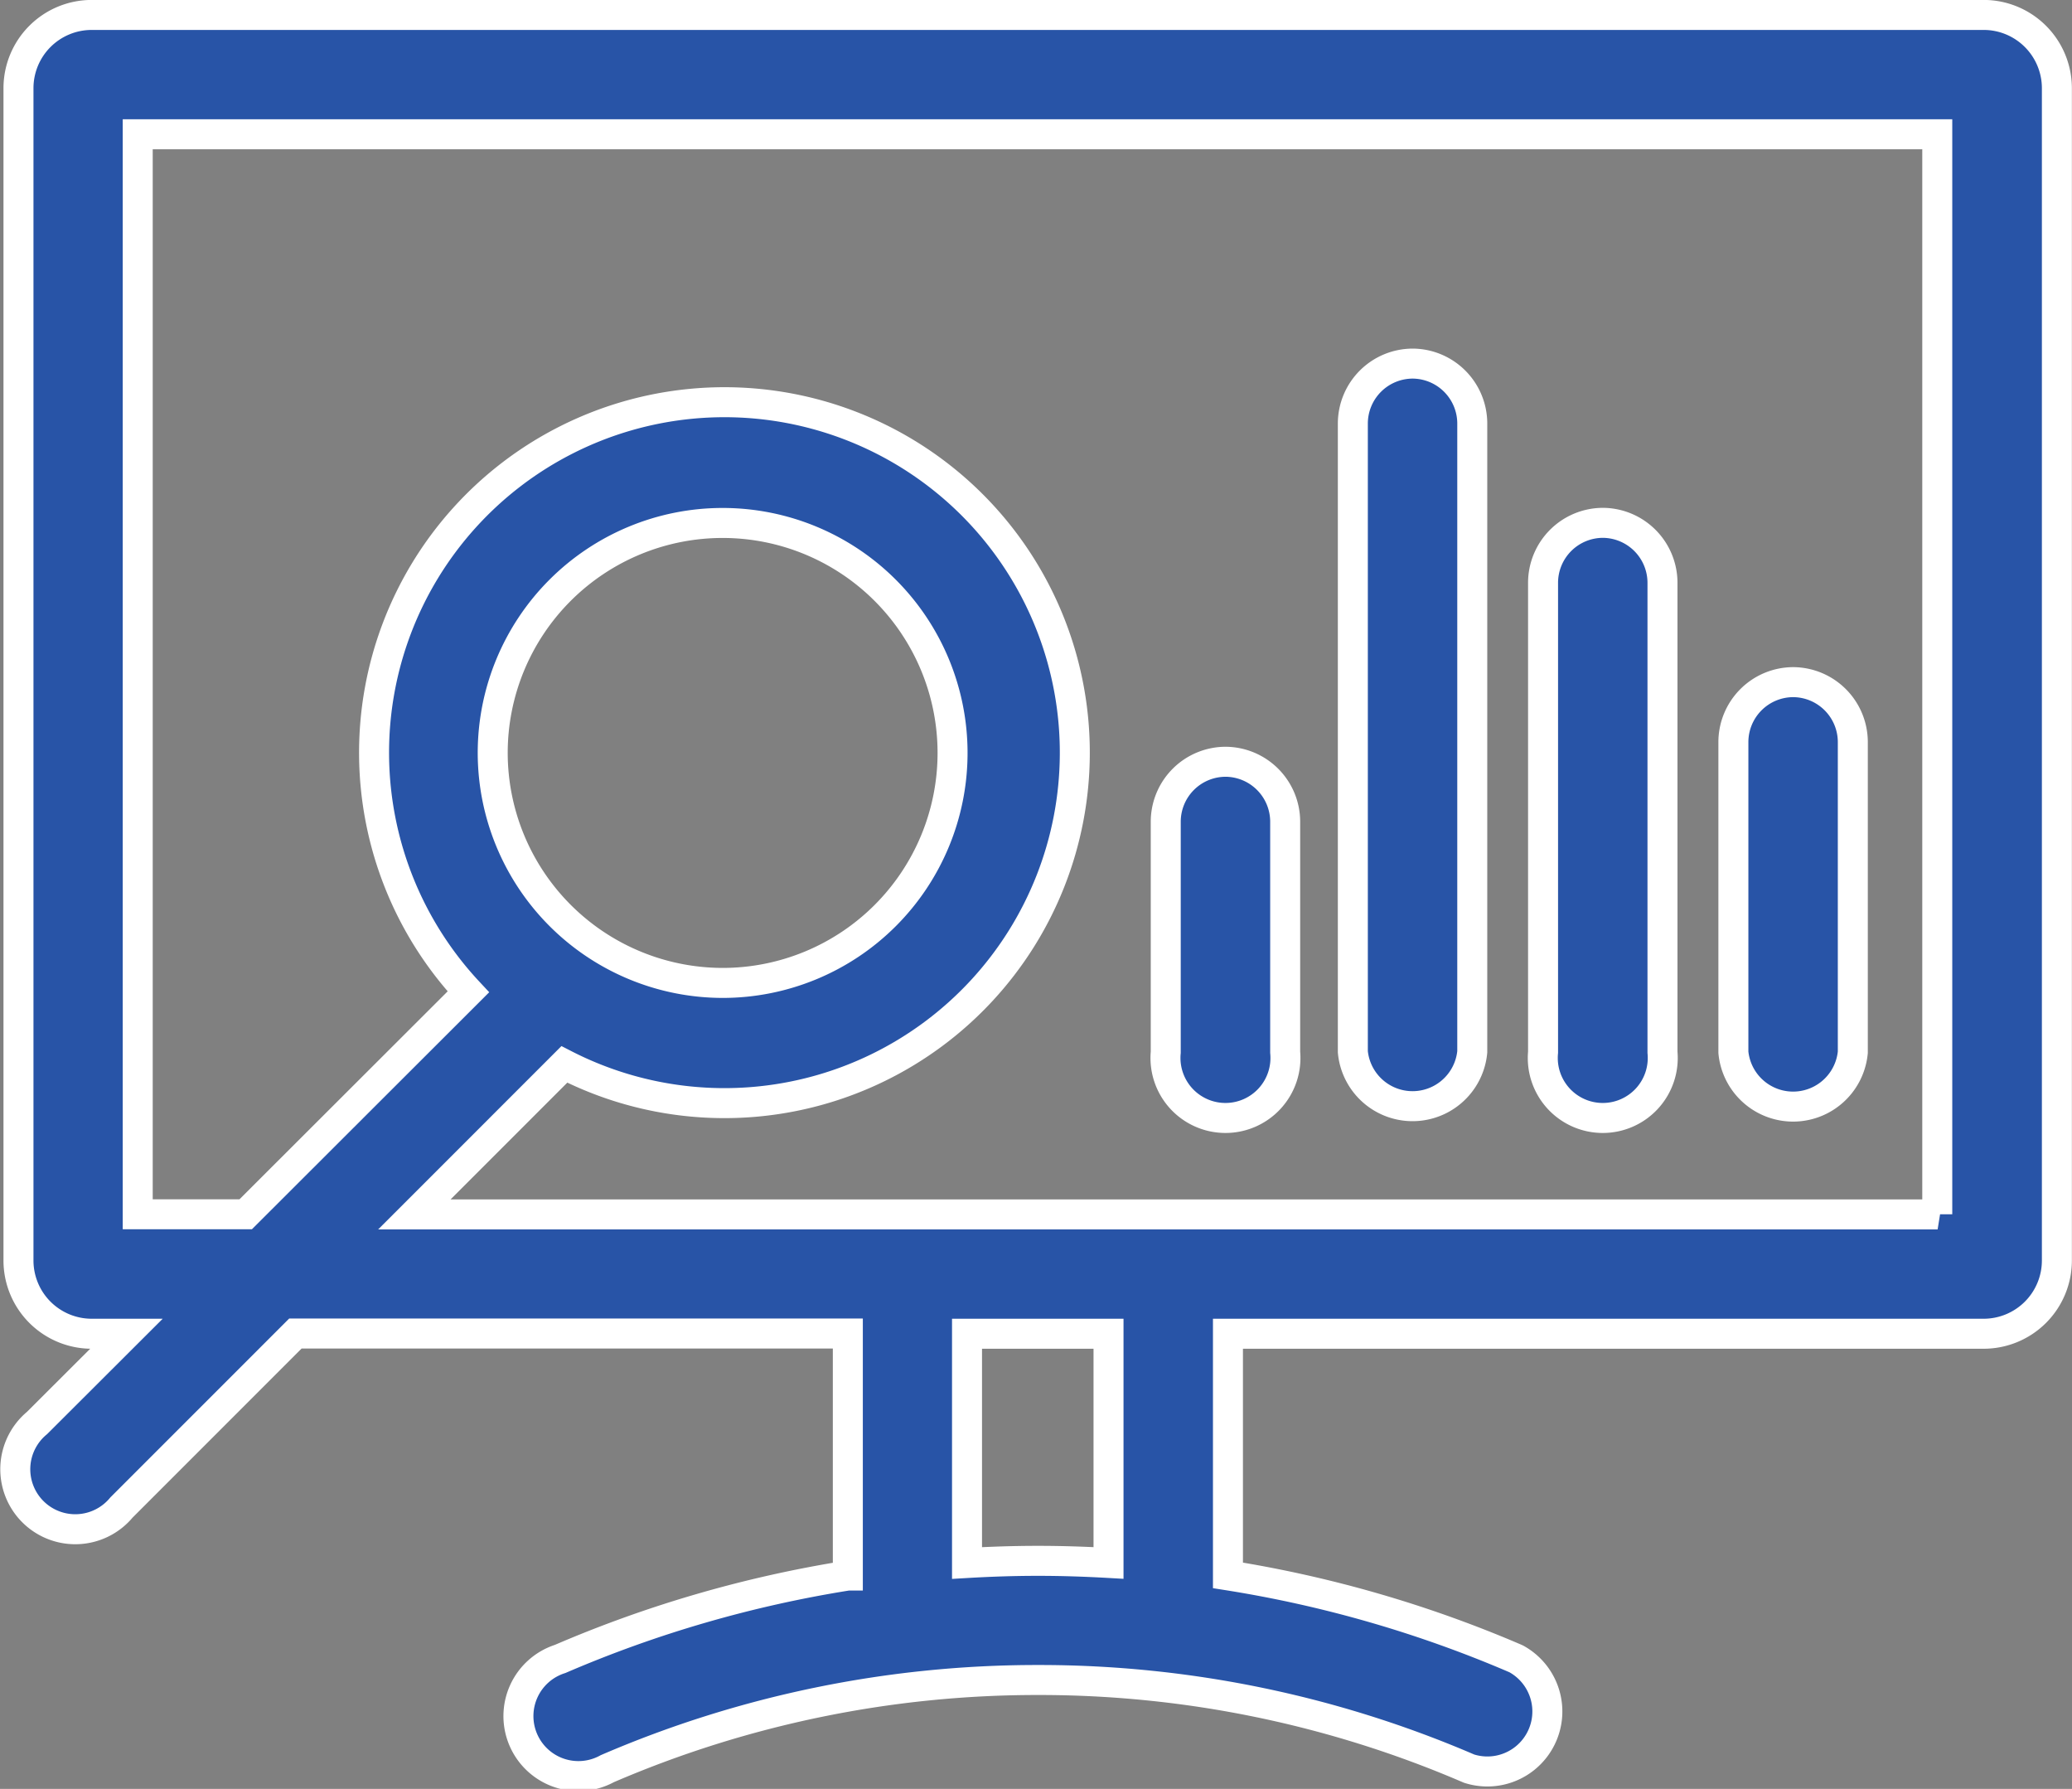
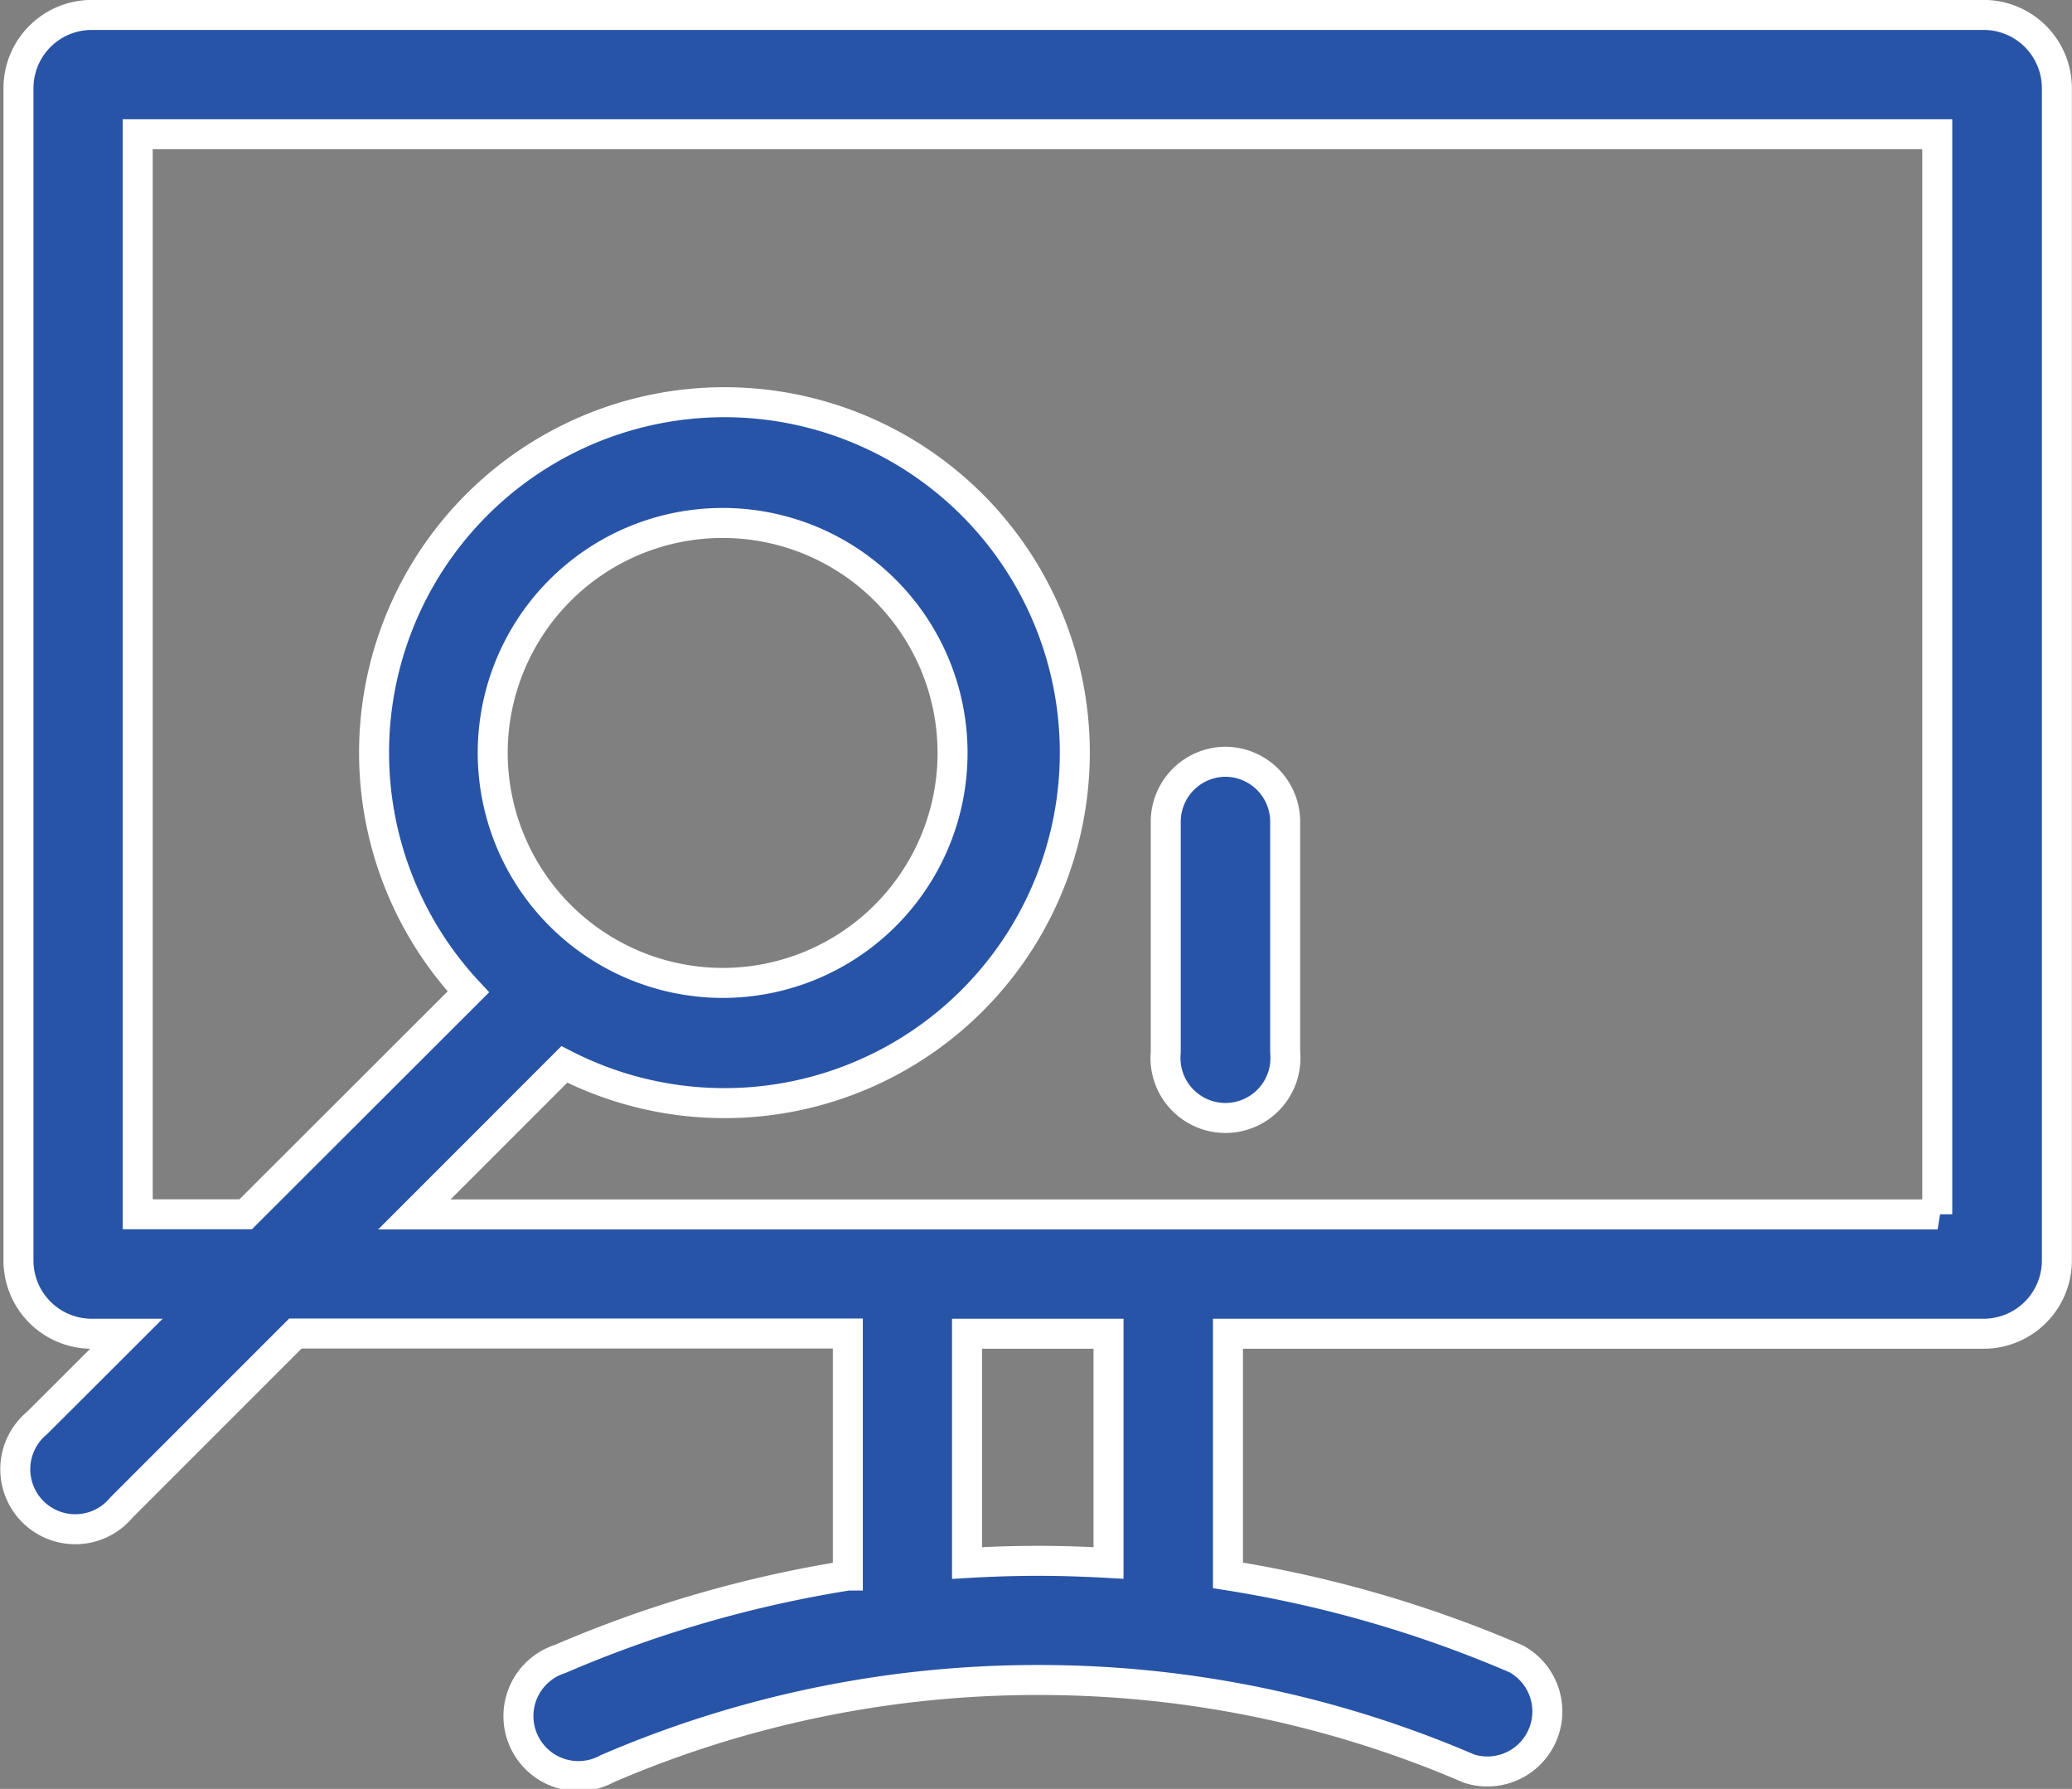
<svg xmlns="http://www.w3.org/2000/svg" width="34.542" height="29.815" viewBox="0 0 34.542 29.815">
  <rect x="0" y="0" width="34.542" height="29.815" fill="#808080" stroke="none" />
  <path d="M32.765,35.2H1.219A1.221,1.221,0,0,0,0,36.42V55.96A1.221,1.221,0,0,0,1.219,57.18H1.8L.309,58.668a1,1,0,1,0,1.408,1.408l2.9-2.9h9.209v4.034A20.106,20.106,0,0,0,9.03,62.6a1,1,0,1,0,.786,1.829,18.1,18.1,0,0,1,7.177-1.478H17a18.1,18.1,0,0,1,7.171,1.472l.012.005a1,1,0,0,0,.786-1.829l-.013-.006a20.108,20.108,0,0,0-4.793-1.386V57.18h12.6a1.221,1.221,0,0,0,1.219-1.219V36.42A1.221,1.221,0,0,0,32.765,35.2ZM18.172,61h0c-.389-.022-.78-.035-1.172-.035h-.007c-.395,0-.788.013-1.18.036V57.18h2.359V61Zm13.822-5.809H6.6l2.5-2.5A5.841,5.841,0,1,0,7.5,51.482L3.788,55.189h-1.8v-18h30v18ZM7.906,47.5a3.833,3.833,0,1,1,3.833,3.833A3.838,3.838,0,0,1,7.906,47.5Z" transform="translate(.308 -34.951)" fill="#2854a7" stroke="#fff" stroke-width=".5" />
  <path d="M289.222,222.709a1,1,0,0,0-1,1v3.842a1,1,0,1,0,1.991,0V223.7A1,1,0,0,0,289.222,222.709Z" transform="translate(-268.788 -210.013)" fill="#2854a7" stroke="#fff" stroke-width=".5" />
-   <path d="M336.213,122.729a1,1,0,0,0-1,1V134.2a1,1,0,0,0,1.991,0V123.724A1,1,0,0,0,336.213,122.729Z" transform="translate(-312.66 -116.669)" fill="#2854a7" stroke="#fff" stroke-width=".5" />
-   <path d="M383.981,162.721a1,1,0,0,0-1,1v7.824a1,1,0,1,0,1.991,0v-7.824A1,1,0,0,0,383.981,162.721Z" transform="translate(-357.257 -154.007)" fill="#2854a7" stroke="#fff" stroke-width=".5" />
-   <path d="M431.781,202.713a1,1,0,0,0-1,1v5.169a1,1,0,0,0,1.991,0v-5.169A1,1,0,0,0,431.781,202.713Z" transform="translate(-401.884 -191.344)" fill="#2854a7" stroke="#fff" stroke-width=".5" />
</svg>